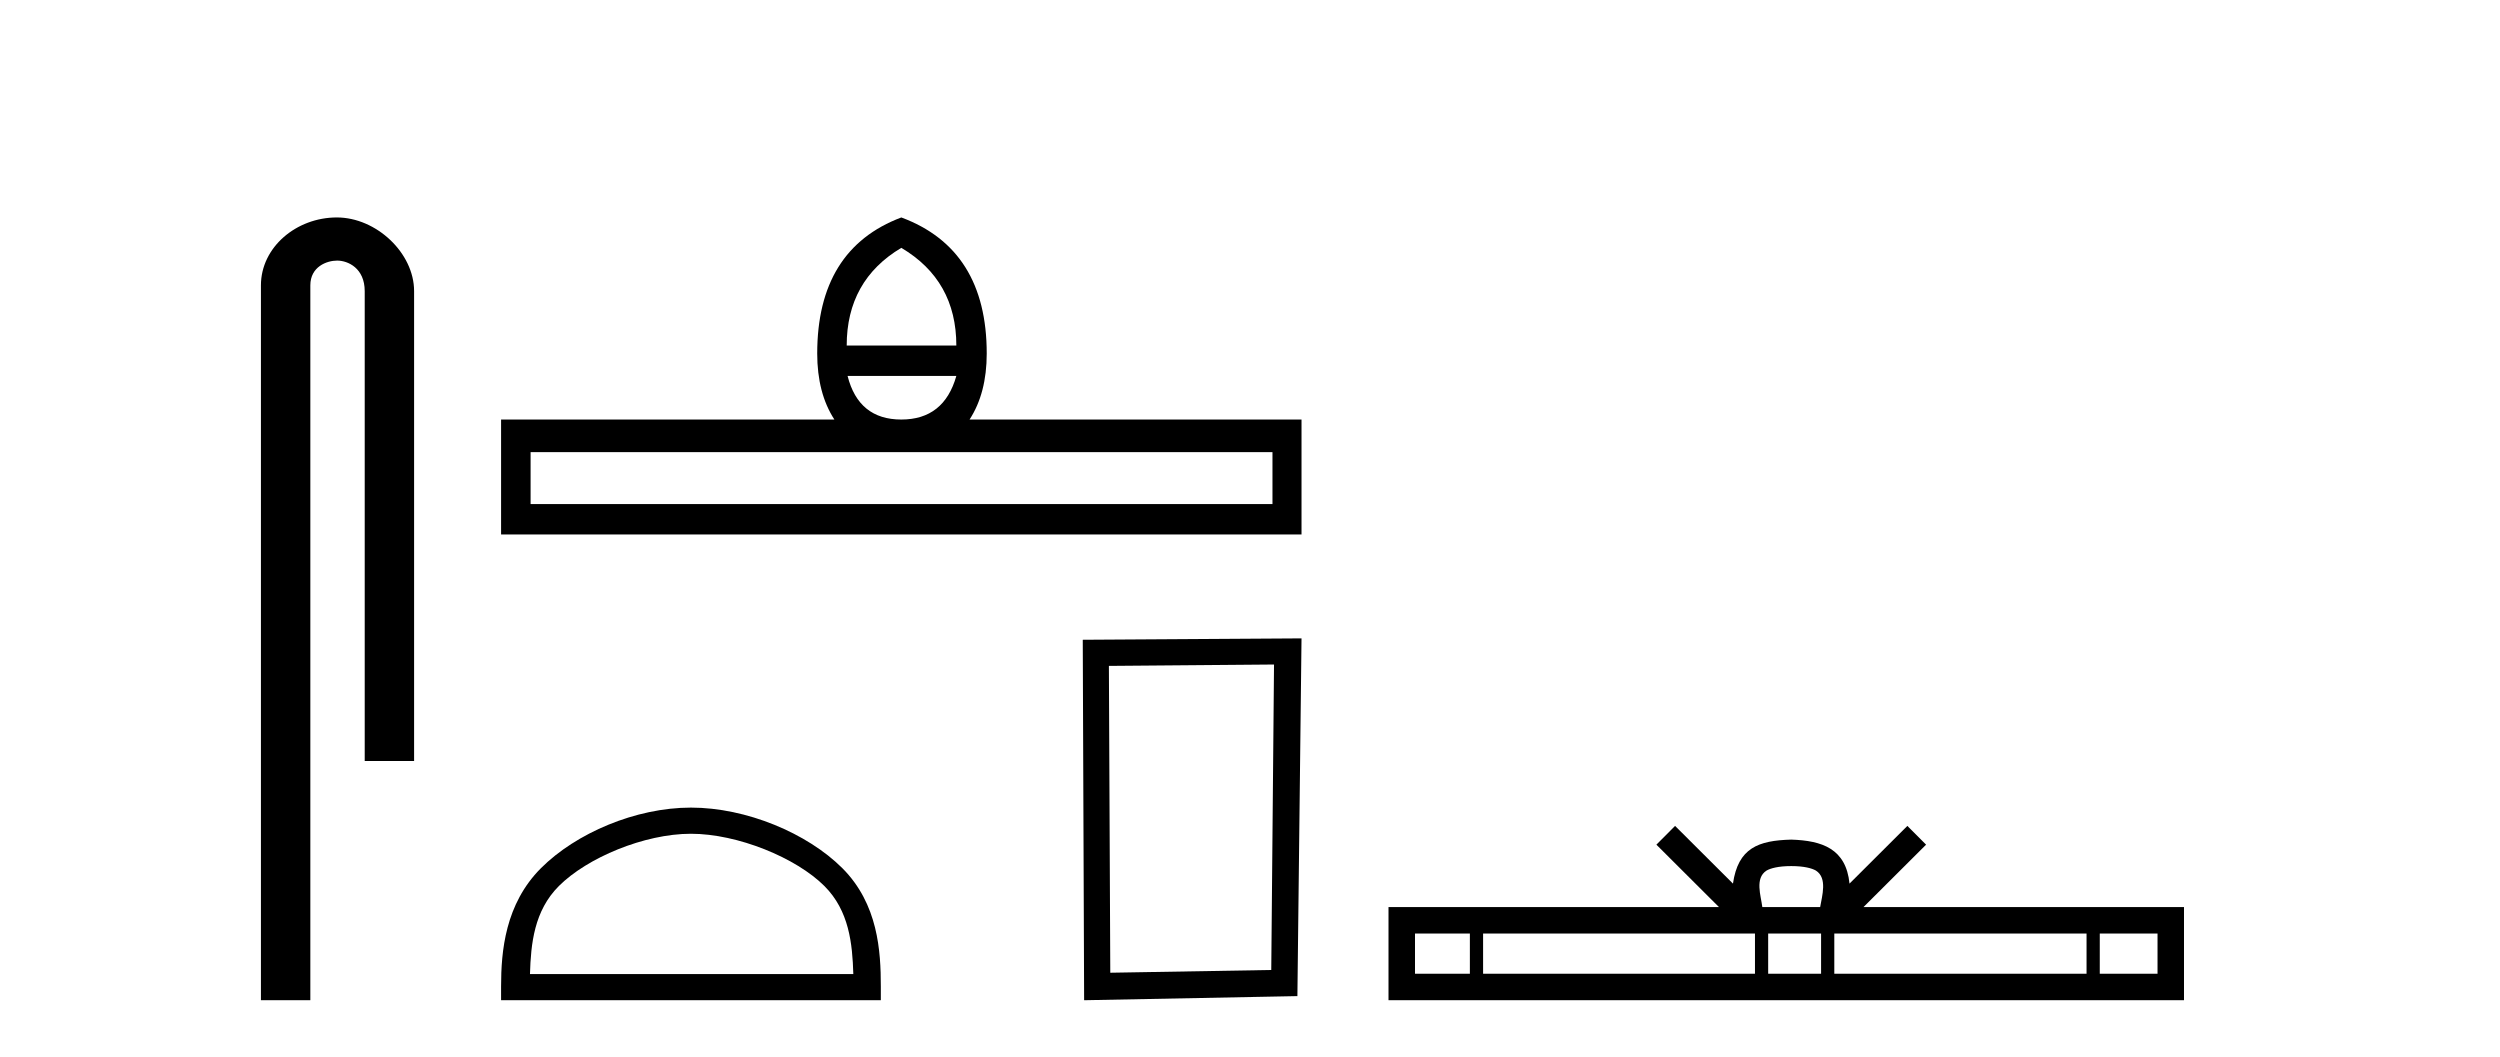
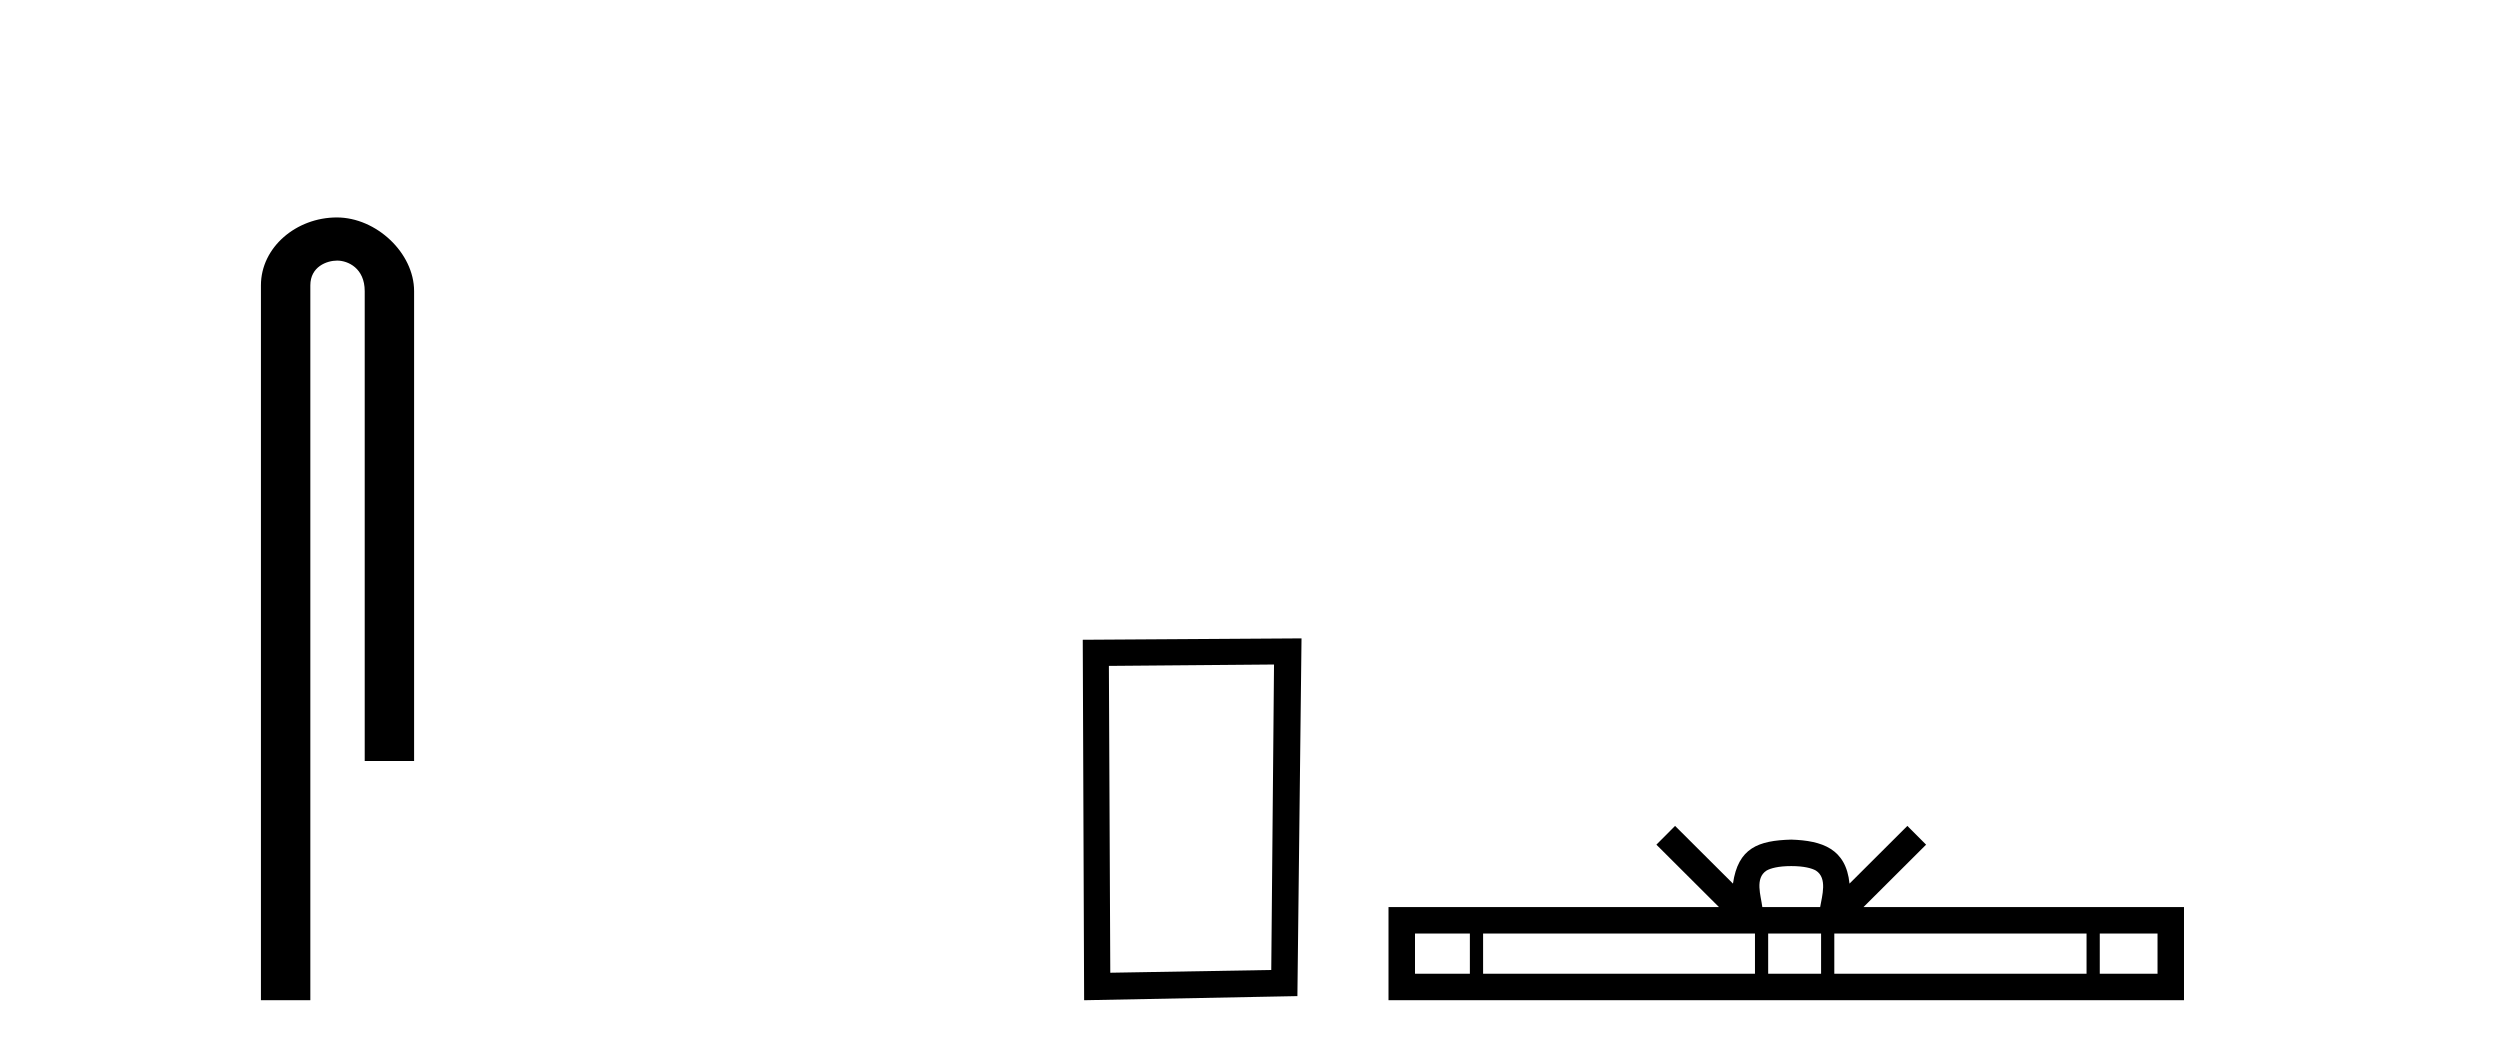
<svg xmlns="http://www.w3.org/2000/svg" width="97.0" height="41.0">
  <path d="M 13.069 8.437 C 11.5 8.437 10.124 9.591 10.124 11.072 L 10.124 38.809 L 12.041 38.809 L 12.041 11.072 C 12.041 10.346 12.68 10.111 13.081 10.111 C 13.502 10.111 14.151 10.406 14.151 11.296 L 14.151 29.526 L 16.067 29.526 L 16.067 11.296 C 16.067 9.813 14.598 8.437 13.069 8.437 Z" style="fill:#000000;stroke:none" />
-   <path d="M 34.971 9.616 Q 37.106 10.88 37.106 13.408 L 32.852 13.408 Q 32.852 10.88 34.971 9.616 ZM 37.106 14.587 Q 36.628 16.278 34.971 16.278 Q 33.314 16.278 32.886 14.587 ZM 49.372 17.542 L 49.372 19.558 L 20.587 19.558 L 20.587 17.542 ZM 34.971 8.437 Q 31.708 9.667 31.708 13.716 Q 31.708 15.253 32.374 16.278 L 19.442 16.278 L 19.442 20.737 L 50.499 20.737 L 50.499 16.278 L 37.619 16.278 Q 38.285 15.253 38.285 13.716 Q 38.285 9.667 34.971 8.437 Z" style="fill:#000000;stroke:none" />
-   <path d="M 26.809 32.35 C 28.621 32.35 30.89 33.281 31.987 34.378 C 32.948 35.339 33.073 36.612 33.109 37.795 L 20.563 37.795 C 20.598 36.612 20.724 35.339 21.684 34.378 C 22.782 33.281 24.997 32.35 26.809 32.35 ZM 26.809 31.335 C 24.659 31.335 22.346 32.329 20.99 33.684 C 19.6 35.075 19.442 36.906 19.442 38.275 L 19.442 38.809 L 34.176 38.809 L 34.176 38.275 C 34.176 36.906 34.072 35.075 32.682 33.684 C 31.326 32.329 28.959 31.335 26.809 31.335 Z" style="fill:#000000;stroke:none" />
  <path d="M 49.432 25.783 L 49.325 37.635 L 43.079 37.742 L 43.025 25.837 L 49.432 25.783 ZM 50.499 24.769 L 42.011 24.823 L 42.064 38.809 L 50.339 38.649 L 50.499 24.769 Z" style="fill:#000000;stroke:none" />
  <path d="M 69.5 33.604 C 70 33.604 70.301 33.689 70.457 33.778 C 70.912 34.068 70.695 34.761 70.622 35.195 L 68.378 35.195 C 68.324 34.752 68.079 34.076 68.542 33.778 C 68.698 33.689 68.999 33.604 69.5 33.604 ZM 57.031 36.222 L 57.031 37.782 L 54.902 37.782 L 54.902 36.222 ZM 68.093 36.222 L 68.093 37.782 L 57.544 37.782 L 57.544 36.222 ZM 70.658 36.222 L 70.658 37.782 L 68.605 37.782 L 68.605 36.222 ZM 80.958 36.222 L 80.958 37.782 L 71.171 37.782 L 71.171 36.222 ZM 83.712 36.222 L 83.712 37.782 L 81.471 37.782 L 81.471 36.222 ZM 64.993 32.045 L 64.268 32.773 L 66.696 35.195 L 53.874 35.195 L 53.874 38.809 L 84.739 38.809 L 84.739 35.195 L 72.303 35.195 L 74.732 32.773 L 74.006 32.045 L 71.761 34.284 C 71.626 32.927 70.696 32.615 69.5 32.577 C 68.222 32.611 67.438 32.9 67.239 34.284 L 64.993 32.045 Z" style="fill:#000000;stroke:none" />
</svg>